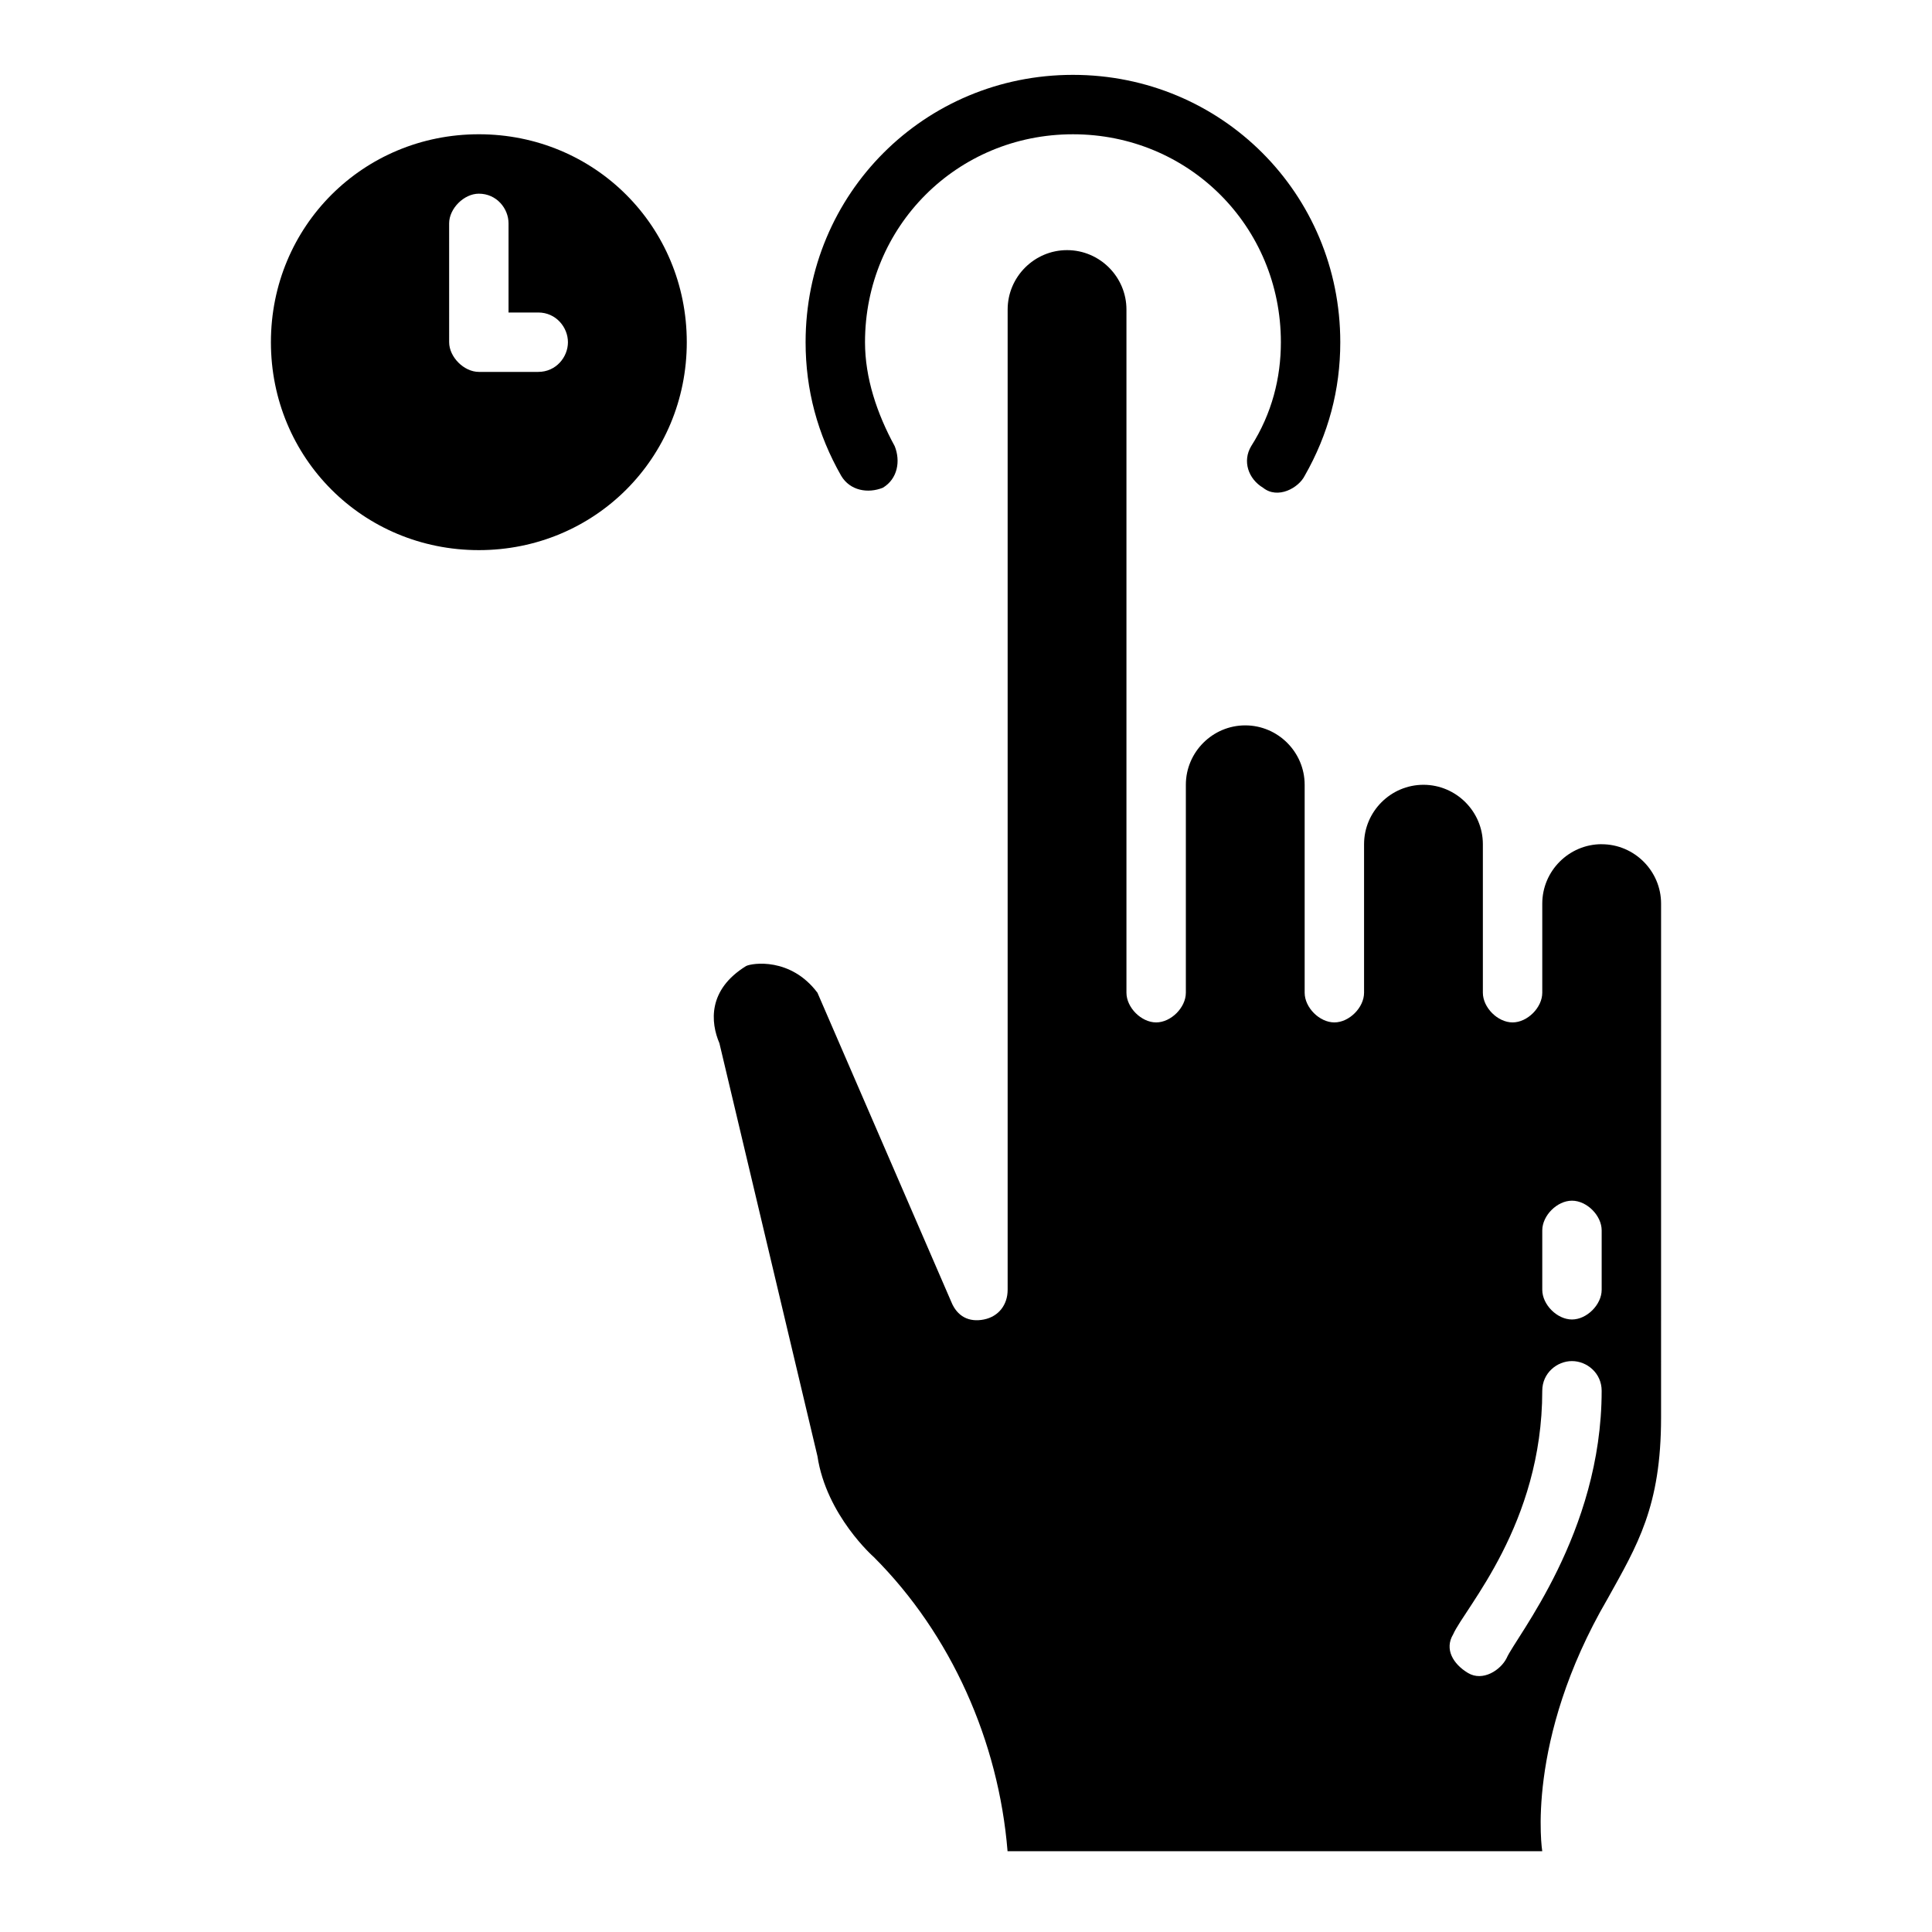
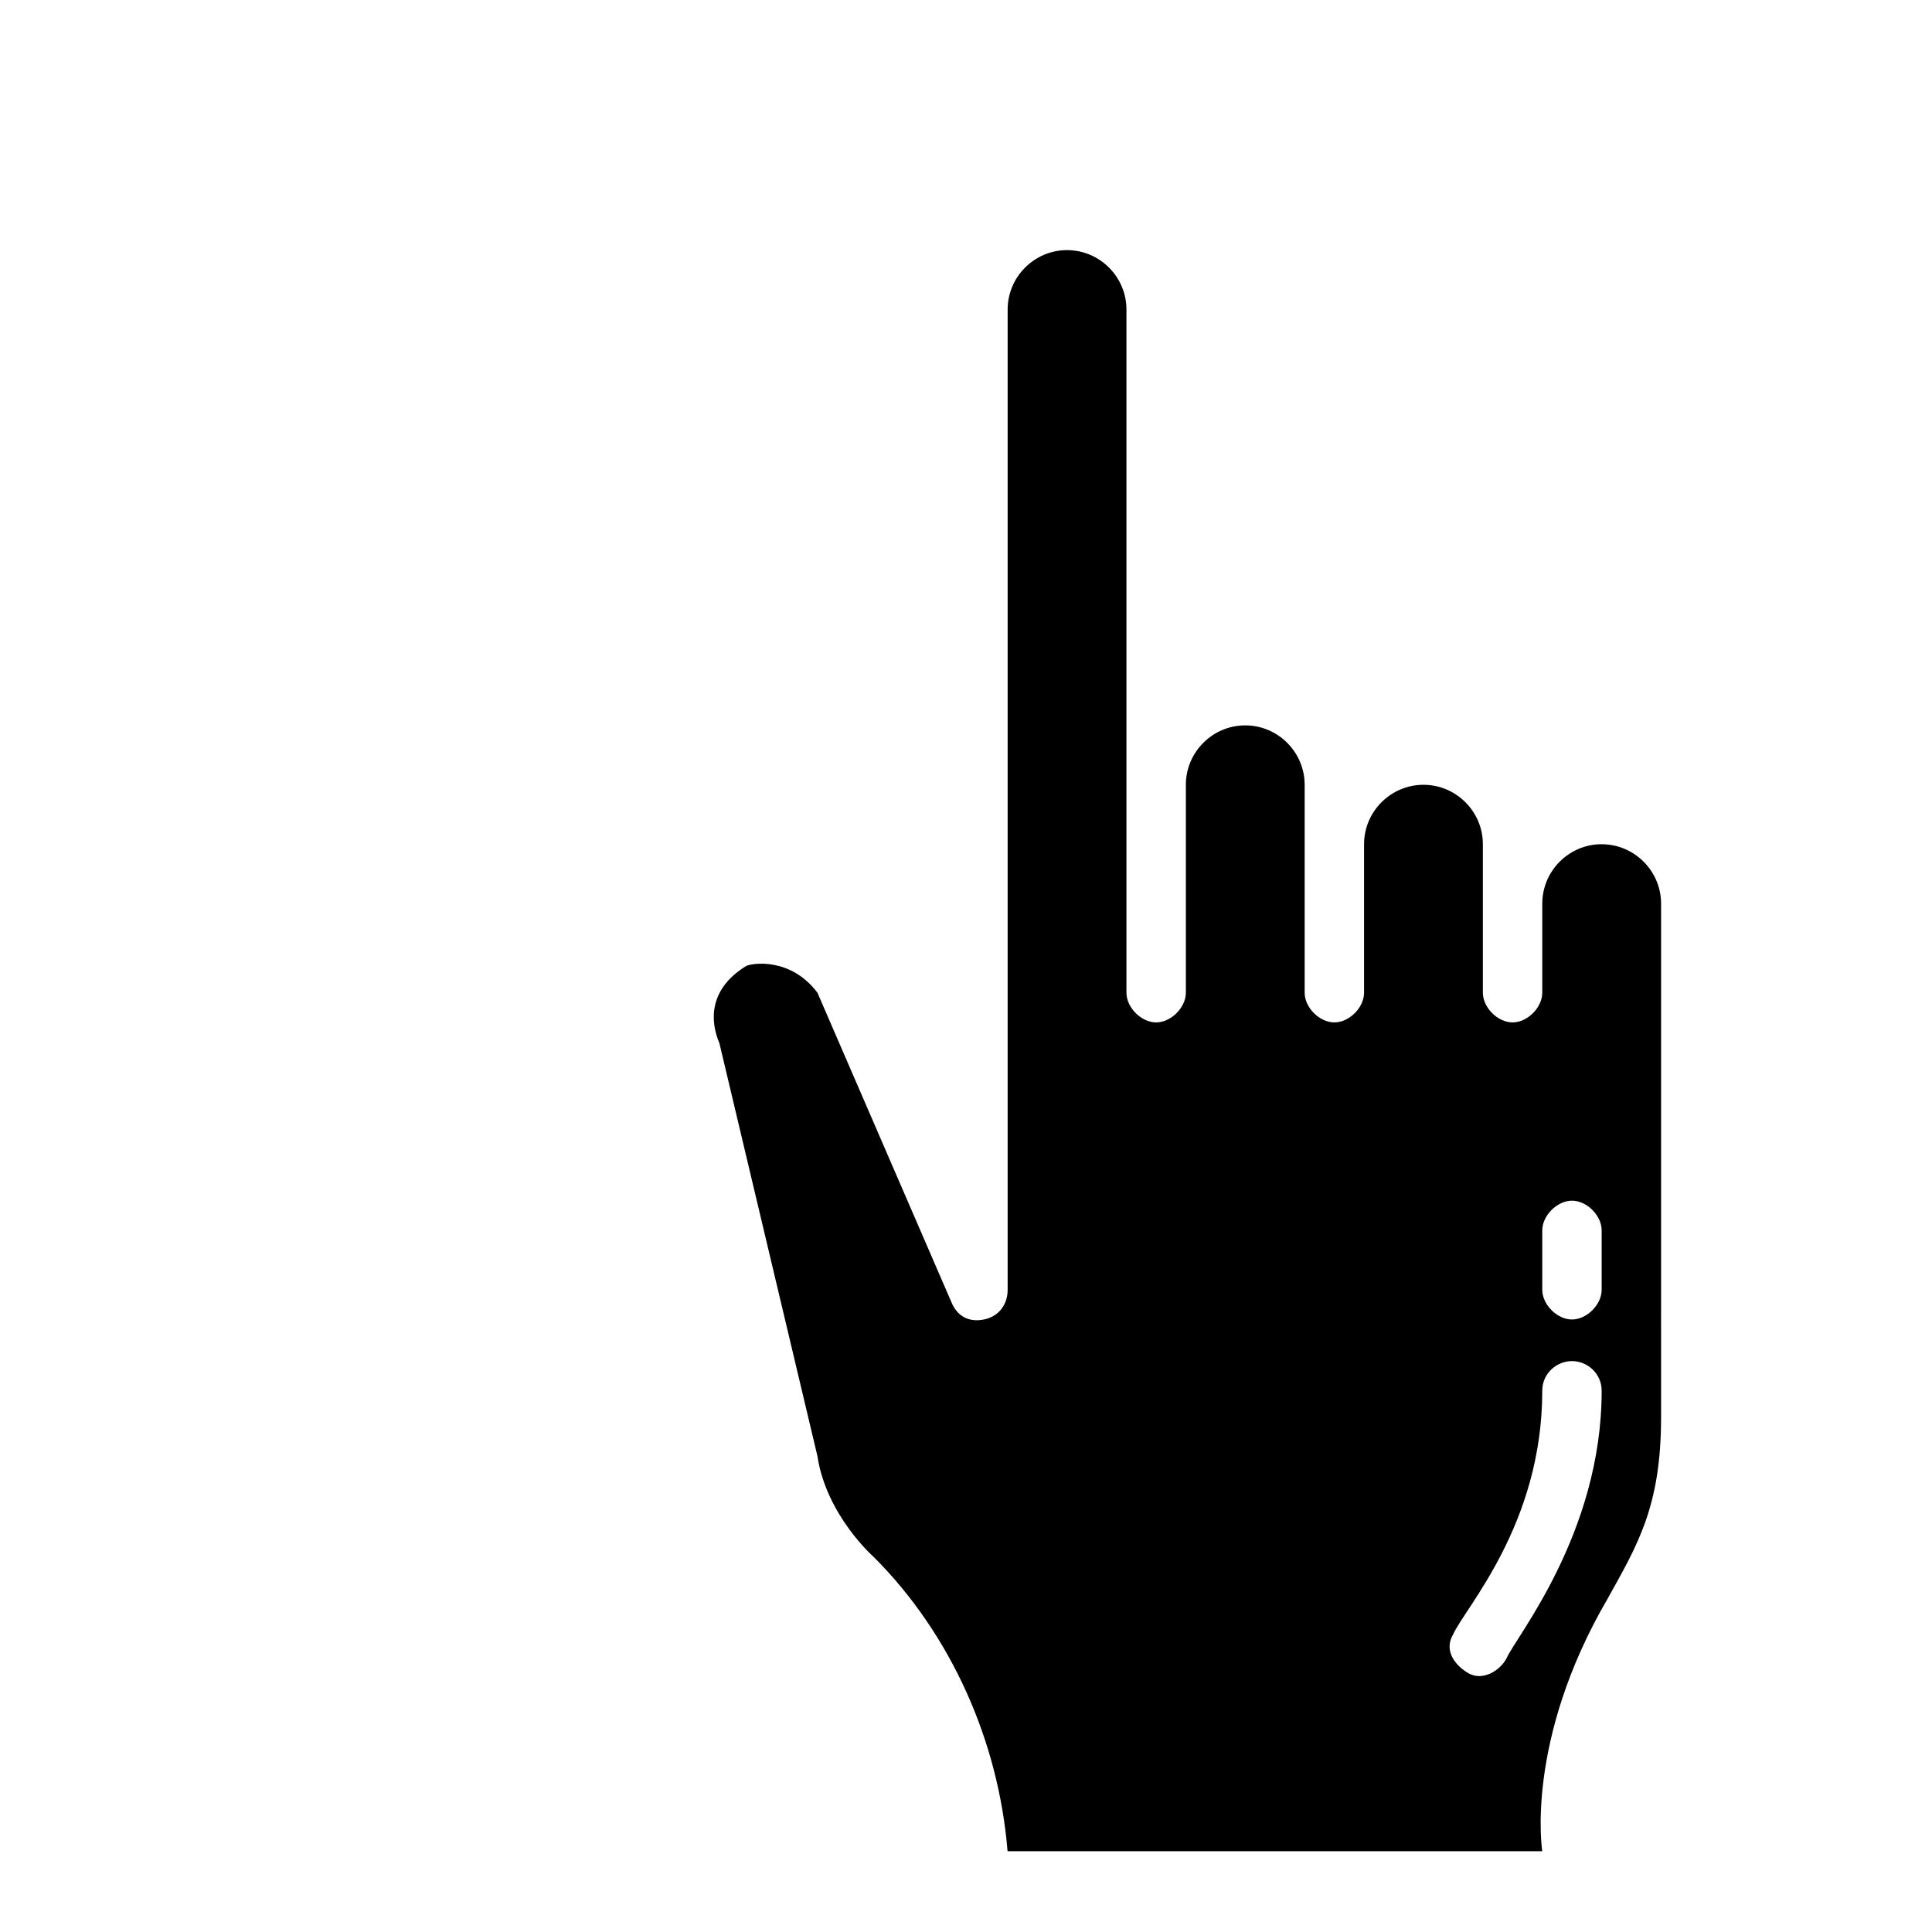
<svg xmlns="http://www.w3.org/2000/svg" fill="#000000" width="800px" height="800px" version="1.1" viewBox="144 144 512 512">
  <g>
    <path d="m568.46 367.72c-8.66 0-15.742 7.086-15.742 15.742v23.617c0 3.938-3.938 7.871-7.871 7.871-3.938 0-7.871-3.938-7.871-7.871v-39.359c0-8.66-7.086-15.742-15.742-15.742-8.66 0-15.742 7.086-15.742 15.742v39.359c0 3.938-3.938 7.871-7.871 7.871-3.938 0-7.871-3.938-7.871-7.871v-55.105c0-8.66-7.086-15.742-15.742-15.742-8.66 0-15.742 7.086-15.742 15.742v55.105c0 3.938-3.938 7.871-7.871 7.871-3.938 0-7.871-3.938-7.871-7.871v-181.05c0-8.66-7.086-15.742-15.742-15.742-8.66 0-15.742 7.086-15.742 15.742v259.78c0 3.938-2.363 7.086-6.297 7.871-3.938 0.789-7.086-0.789-8.66-4.723l-35.445-81.871c-7.086-9.445-17.32-7.871-18.895-7.086-10.234 6.297-9.445 14.957-7.086 20.469l25.977 109.42c2.363 15.742 14.957 26.766 14.957 26.766 20.469 20.469 33.062 48.805 35.426 77.934h141.7s-4.723-29.125 17.32-66.914c7.871-14.168 14.168-24.402 14.168-48.02l0.004-136.18c0-8.66-7.086-15.746-15.742-15.746zm-25.191 215.7c-1.574 3.148-6.297 6.297-10.234 3.938-3.938-2.363-6.297-6.297-3.938-10.234 3.148-7.086 23.617-29.125 23.617-64.551 0-4.723 3.938-7.871 7.871-7.871 3.938 0 7.871 3.148 7.871 7.871 0.004 37.785-22.824 65.336-25.188 70.848zm25.191-97.613c0 3.938-3.938 7.871-7.871 7.871-3.938 0-7.871-3.938-7.871-7.871v-15.742c0-3.938 3.938-7.871 7.871-7.871 3.938 0 7.871 3.938 7.871 7.871z" />
-     <path d="m270.9 179.58c-30.699 0-55.105 24.402-55.105 55.105 0 30.699 24.402 55.105 55.105 55.105 30.699 0 55.105-24.402 55.105-55.105-0.004-30.703-24.406-55.105-55.105-55.105zm15.742 62.977h-15.742c-3.938 0-7.871-3.938-7.871-7.871l-0.004-31.488c0-3.938 3.938-7.871 7.871-7.871 4.723 0 7.871 3.938 7.871 7.871v23.617h7.871c4.723 0 7.871 3.938 7.871 7.871 0.004 3.934-3.144 7.871-7.867 7.871z" />
-     <path d="m377.96 273.26c3.938-2.363 4.723-7.086 3.148-11.02-4.723-8.66-7.871-18.105-7.871-27.551 0-30.699 24.402-55.105 55.105-55.105 30.699 0 55.105 24.402 55.105 55.105 0 9.445-2.363 18.895-7.871 27.551-2.363 3.938-0.789 8.66 3.148 11.02 3.938 3.148 9.445 0 11.02-3.148 6.297-11.02 9.445-22.828 9.445-35.426 0-39.359-31.488-70.848-70.848-70.848s-70.848 31.488-70.848 70.848c0 12.594 3.148 24.402 9.445 35.426 2.359 3.938 7.082 4.723 11.02 3.148z" />
  </g>
</svg>